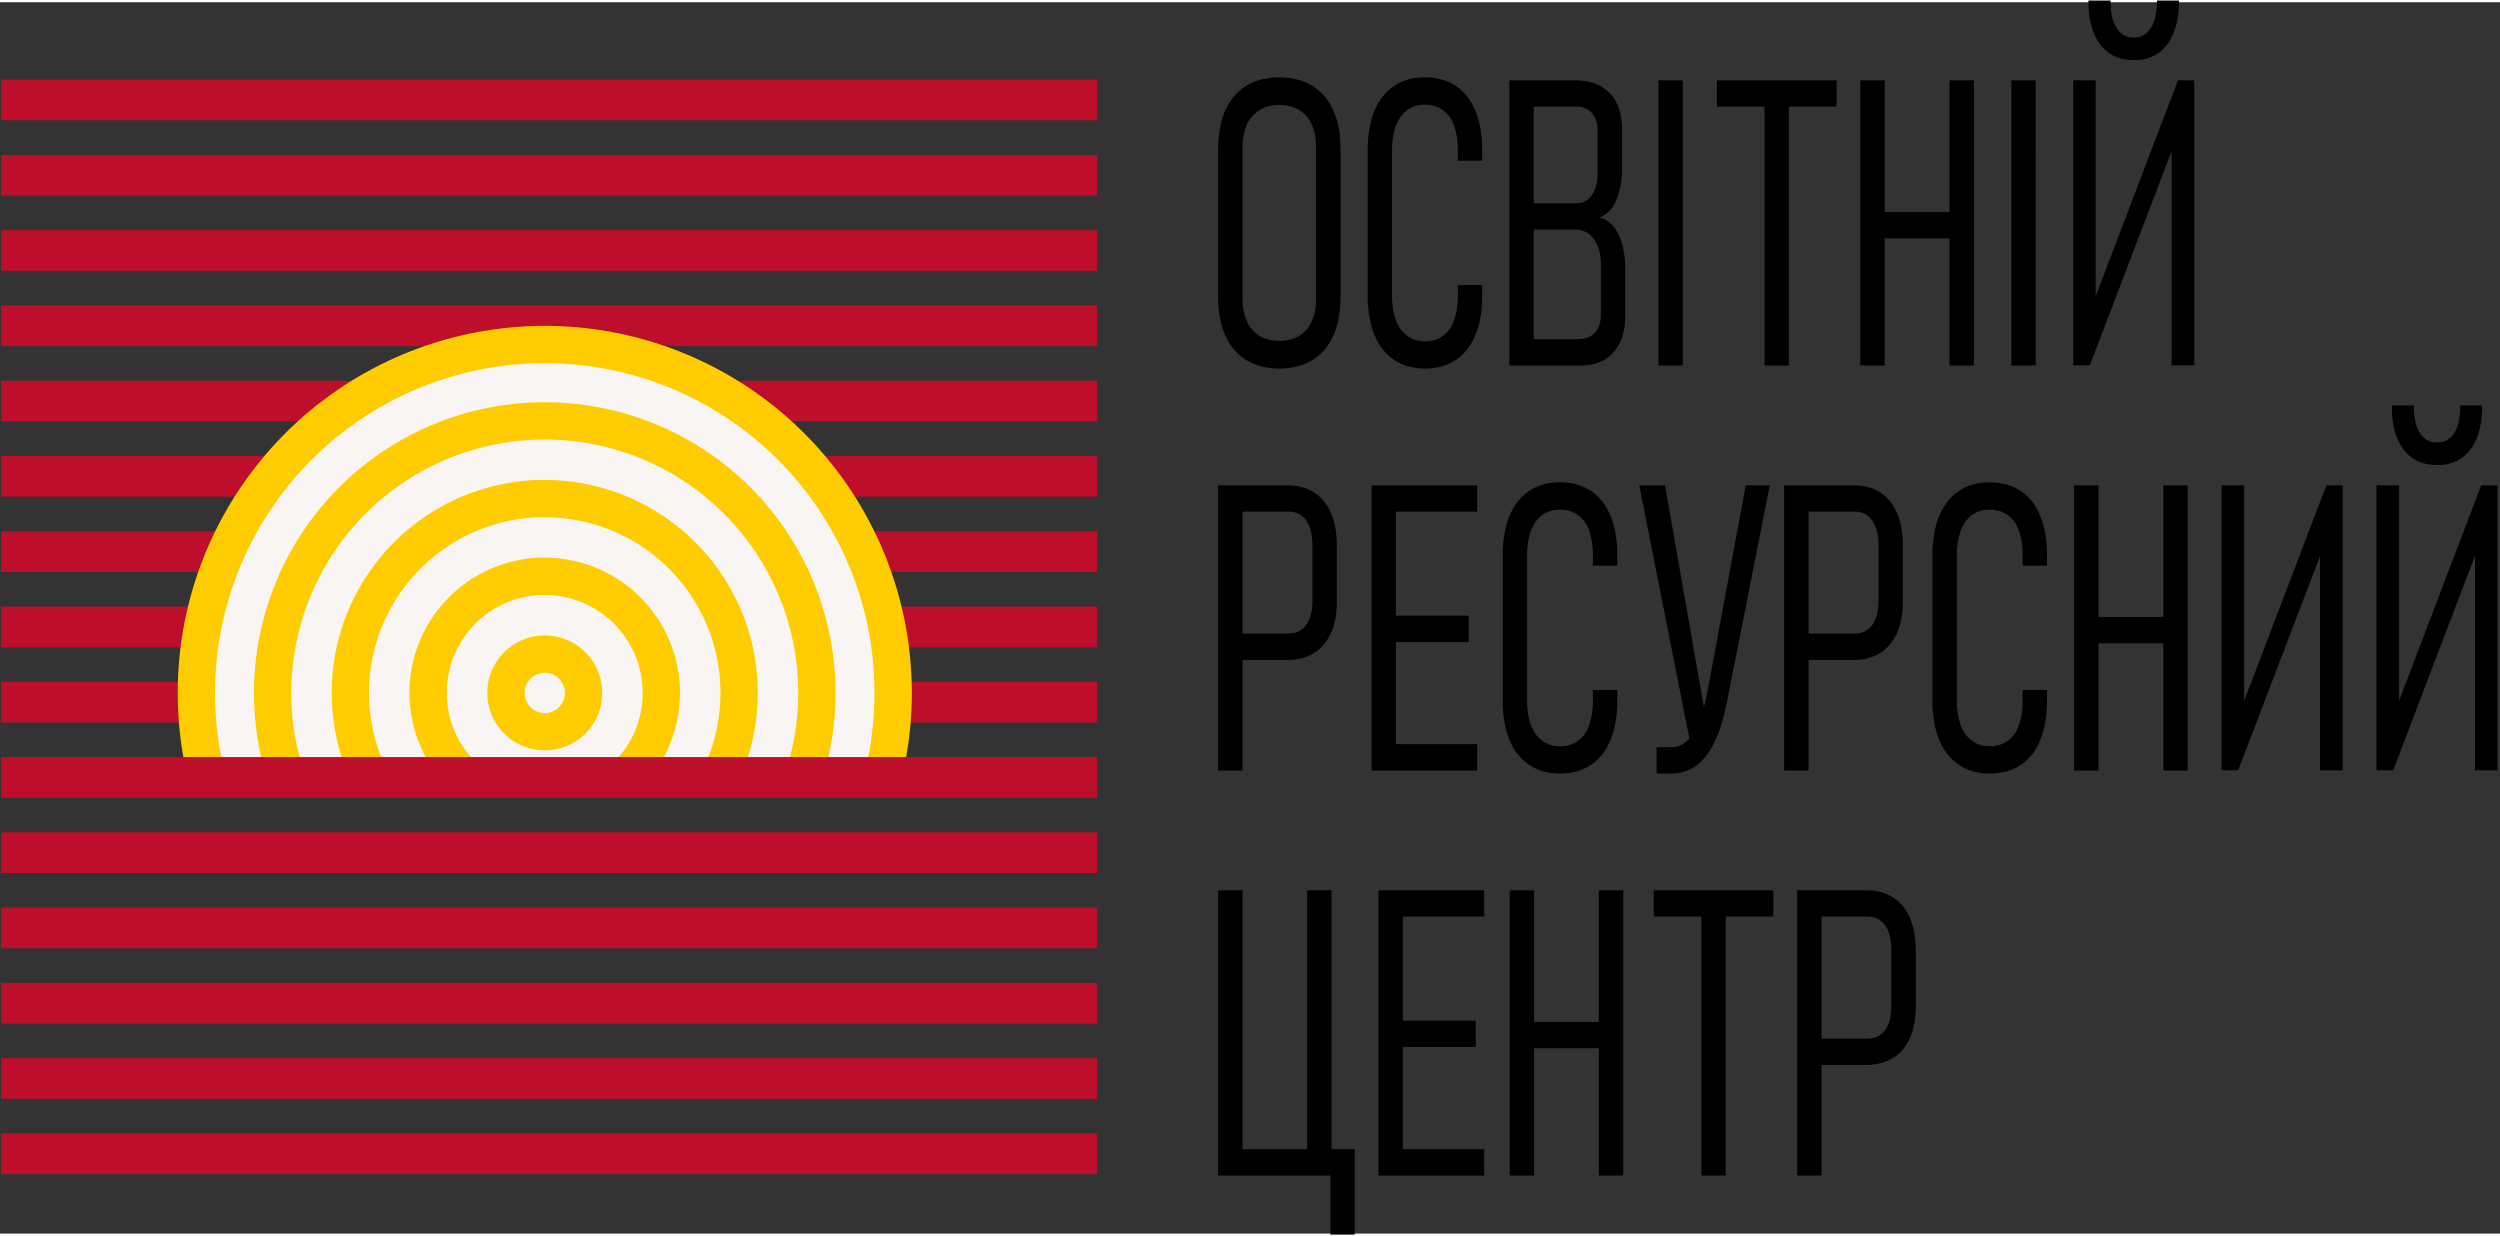
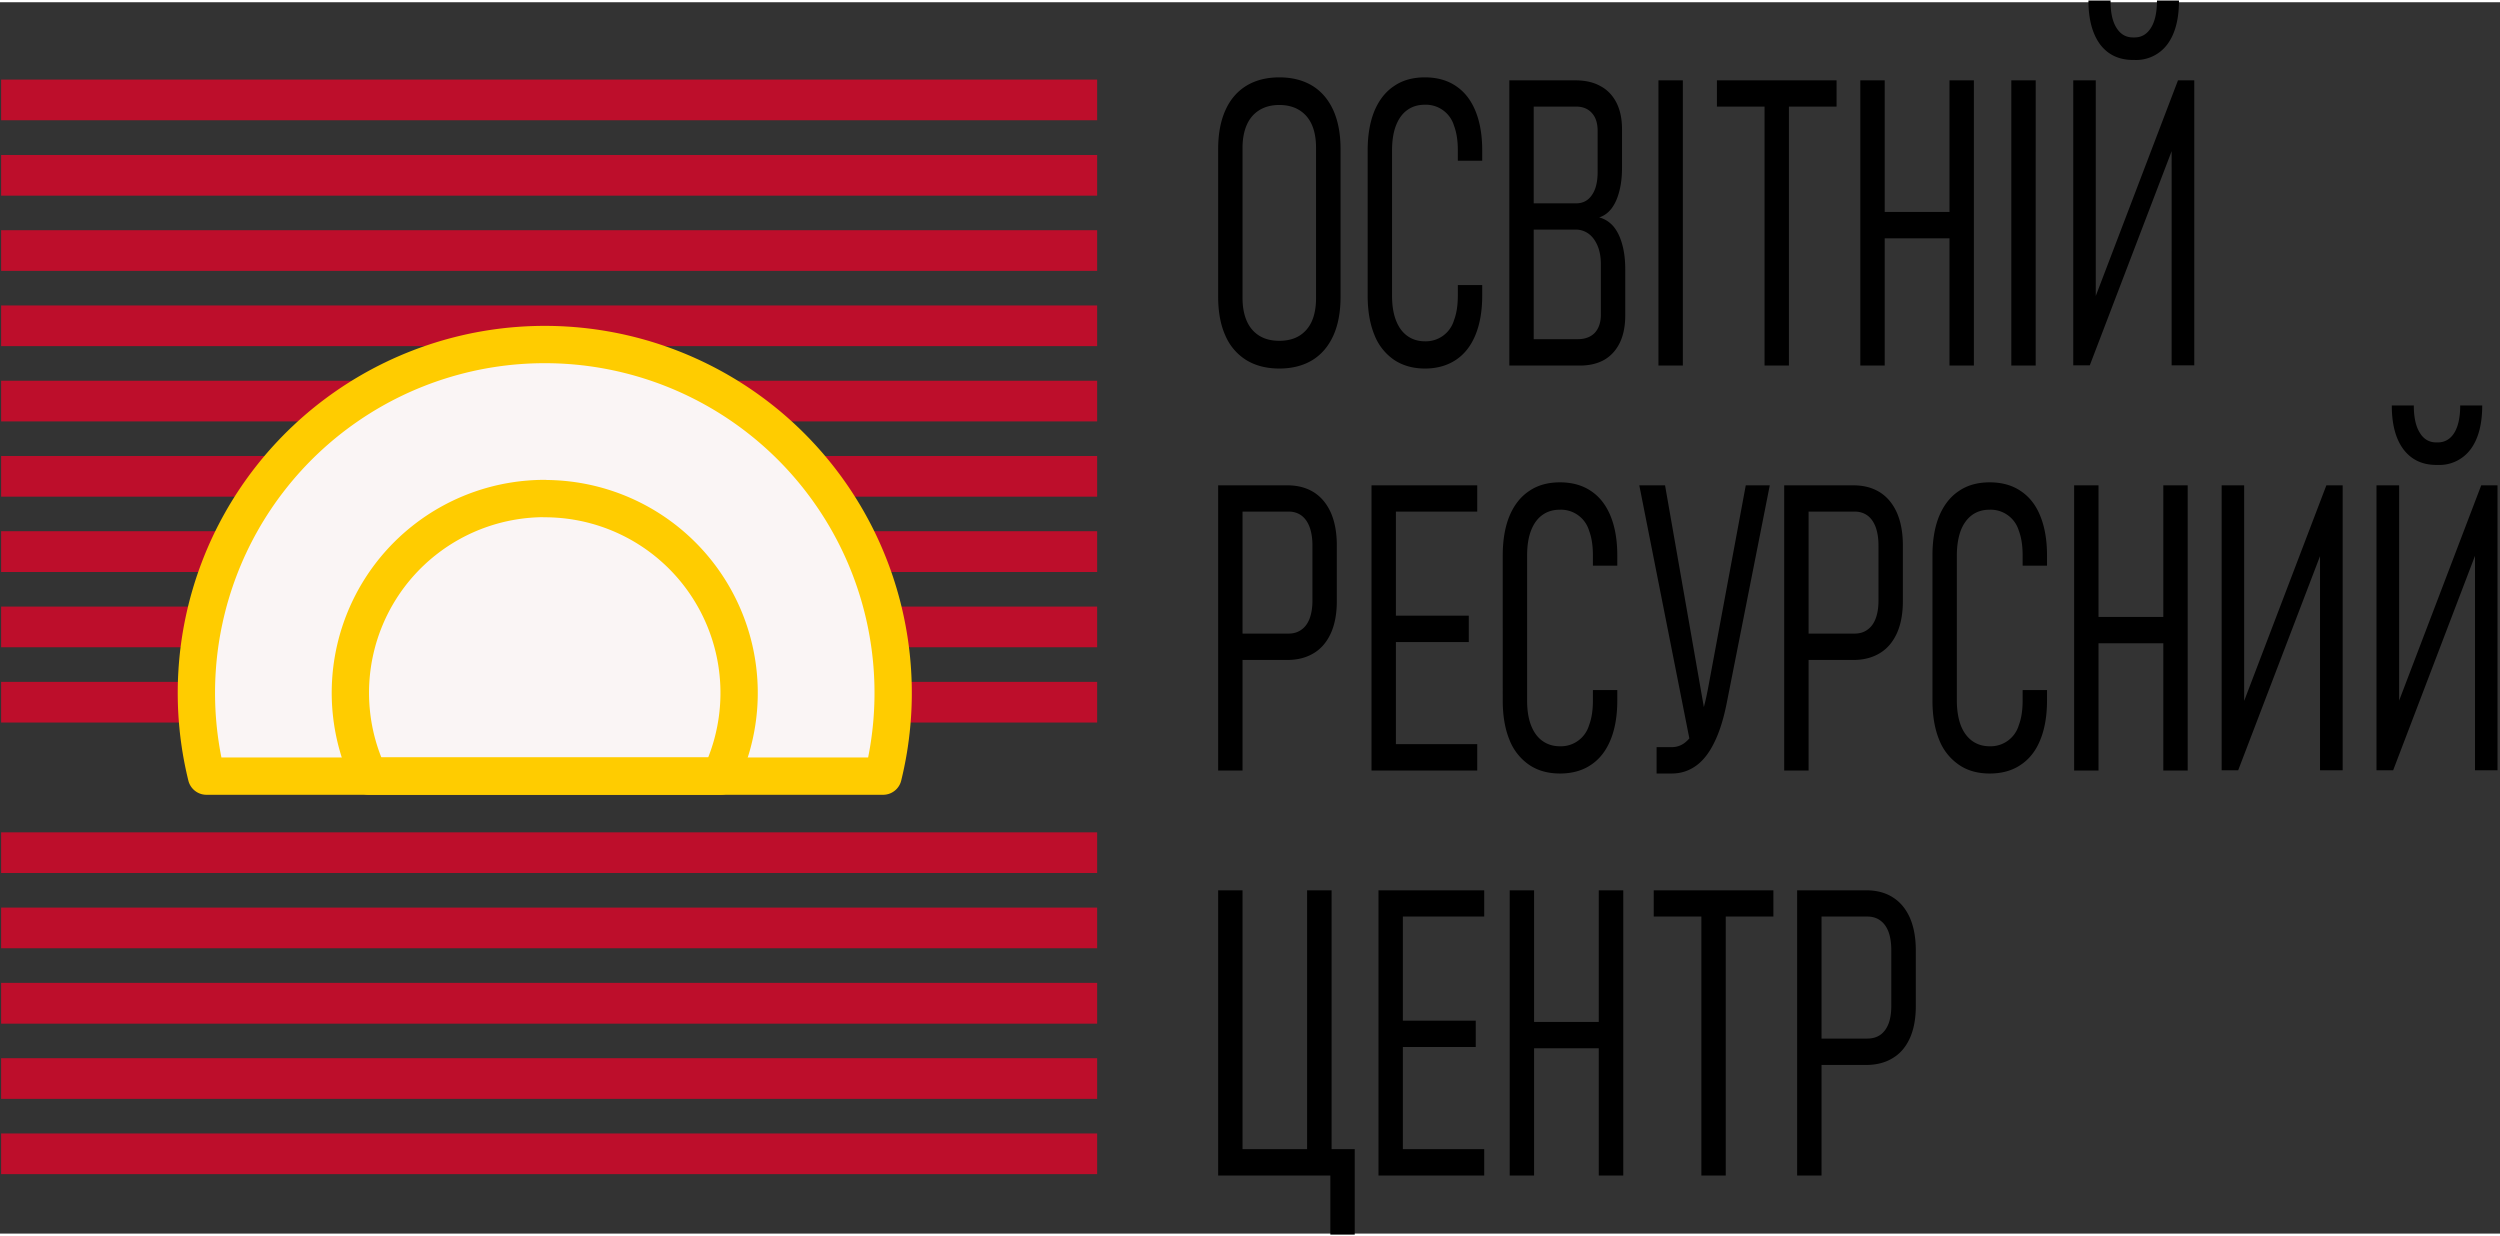
<svg xmlns="http://www.w3.org/2000/svg" id="svg5" width="758.6" height="375" version="1.1" viewBox="0 0 201 99">
  <rect x="0" y="0" width="201" height="99" fill="#333333" stroke="none" />
  <defs id="defs2">
    <style id="style9">
      .str0,.str1{stroke:#fc0;stroke-width:300;stroke-linecap:round;stroke-linejoin:round;stroke-miterlimit:22.926}.fil3{fill:none}.fil1{fill:#bd0e2b}
    </style>
  </defs>
  <g id="layer1" transform="translate(-5 -67)">
    <g id="g46" fill-rule="evenodd" clip-rule="evenodd" image-rendering="optimizeQuality" shape-rendering="geometricPrecision" text-rendering="geometricPrecision" transform="matrix(.01 0 0 .01 -47 14)">
      <g id="Layer_x0020_1">
        <path id="path13" fill-rule="nonzero" d="M15486 8245c-104 0-192-23-266-68a431 431 0 01-168-197c-39-86-58-191-58-312V6482c0-122 19-226 58-313 38-86 95-152 168-197 74-45 162-68 266-68 103 0 192 23 266 68 73 45 129 111 168 197 39 87 58 191 58 313v1186c0 121-19 226-58 312s-95 152-168 197c-74 45-163 68-266 68zm0-223c62 0 116-13 160-40s78-66 101-117c23-52 34-114 34-187V6470c0-72-11-134-34-186-23-51-57-90-101-117s-98-41-160-41c-63 0-116 14-160 41s-78 66-101 117c-23 52-35 114-35 186v1208c0 73 12 135 35 187 23 51 57 90 101 117s97 40 160 40zm1170 223c-96 0-179-24-248-70a434 434 0 01-158-201c-36-88-54-193-54-316V6493c0-124 18-230 54-318 37-88 89-155 158-201 68-47 151-70 248-70s181 23 250 70c69 46 121 113 157 201s54 193 54 316v83h-196v-83c0-78-10-144-31-199a236 236 0 00-234-168c-55 0-102 14-142 43s-70 71-91 126-31 122-31 200v1165c0 77 10 143 31 198s51 97 91 126 87 44 142 44a236 236 0 00234-169c21-55 31-121 31-199v-84h196v84c0 123-18 228-54 316s-88 155-157 201-152 70-250 70zm843-236h385c59 0 105-17 138-51 32-35 49-84 49-146v-405c0-58-9-108-27-150s-42-74-72-96c-31-22-65-33-102-33h-371v-211h371c56 0 99-22 129-67 31-44 46-106 46-186v-329c0-62-15-110-46-144-30-34-73-52-126-52h-374v-211h367c79 0 147 15 203 47 56 30 98 75 128 134 29 58 44 128 44 212v307c0 73-7 137-22 192-14 56-35 102-62 138-28 36-61 60-100 72 44 11 82 35 114 71 31 37 55 85 71 144 17 59 25 127 25 205v367c0 85-14 158-43 219-29 60-70 106-124 138-54 31-120 47-197 47h-404zm-164-2081h196v2293h-196zm1395 2293h-196V5928h196zm657-2105h196v2105h-196zm-383-188h962v211h-962zm1870 0h196v2293h-196zm-717 0h196v2293h-196zm173 1058h609v212h-609zm1237 1235h-196V5928h196zm1093-2V6370l33 41-691 1808h-133V5928h181v1861l-33-41 694-1820h131v2291zm59-2933c0 151-31 269-94 353a312 312 0 01-264 125h-11c-114 0-202-42-265-125-62-84-94-202-94-353h178c-1 95 15 168 47 219 32 52 76 78 134 78h11c57 0 101-26 133-78 32-51 48-124 48-219zm-7582 5090h423c40 0 74-10 103-31 29-20 51-50 66-89 15-40 23-88 23-143v-446c0-58-8-107-23-148-15-40-37-71-65-92-29-21-63-32-104-32h-423v-211h413c84 0 155 19 215 57 59 38 104 93 136 165 31 72 47 158 47 261v449c0 100-16 185-47 255-32 71-77 125-136 161-60 37-131 56-215 56h-413zm-143-1192h196v2293h-196zm1233 0h196v2293h-196zm135 2081h715v212h-715zm0-1033h647v212h-647zm0-1048h715v211h-715zm1380 2317c-96 0-179-23-248-70a434 434 0 01-158-201c-36-88-54-193-54-316V9749c0-124 18-230 54-318 37-88 89-155 158-201 68-47 151-70 248-70s181 23 250 70c69 46 121 113 157 201s54 193 54 316v83h-196v-83c0-78-10-144-31-199a236 236 0 00-234-168c-55 0-102 14-142 43s-70 71-91 126-31 122-31 200v1165c0 77 10 143 31 198s51 97 91 126 87 44 142 44a236 236 0 00234-169c21-55 31-121 31-199v-84h196v84c0 123-18 228-54 316s-88 155-157 201c-69 47-153 70-250 70zm638-2317h207l332 1897-113 257zm702 1755c-25 125-58 230-99 312-40 83-89 146-146 187-58 42-123 63-197 63h-121v-212h121c48 0 90-17 126-53 37-35 69-87 97-157 27-70 50-158 70-264l303-1631h193zm606-563h423c40 0 74-10 103-31 29-20 51-50 66-89 15-40 23-88 23-143v-446c0-58-8-107-23-148-15-40-37-71-65-92-29-21-64-32-104-32h-423v-211h413c84 0 155 19 215 57 59 38 104 93 136 165 31 72 47 158 47 261v449c0 100-16 185-47 255-32 71-77 125-136 161-60 37-131 56-215 56h-413zm-143-1192h196v2293h-196zm1652 2317c-96 0-179-23-247-70a434 434 0 01-159-201c-36-88-54-193-54-316V9749c0-124 18-230 54-318 37-88 89-155 158-201 68-47 151-70 248-70 98 0 181 23 250 70 69 46 122 113 157 201 36 88 54 193 54 316v83h-196v-83c0-78-10-144-31-199a236 236 0 00-234-168c-55 0-102 14-142 43-39 29-70 71-91 126-20 55-31 122-31 200v1165c0 77 11 143 31 198 21 55 52 97 91 126 40 29 87 44 142 44a236 236 0 00234-169c21-55 31-121 31-199v-84h196v84c0 123-18 228-54 316-35 88-88 155-157 201-69 47-152 70-250 70zm1396-2317h196v2293h-196zm-717 0h196v2293h-196zm173 1058h609v212h-609zm1804 1233V9626l33 41-691 1808h-133V9184h181v1861l-33-41 694-1820h131v2291zm1246 0V9626l32 41-690 1808h-134V9184h182v1861l-34-41 694-1820h131v2291zm58-2933c0 151-31 269-94 353a312 312 0 01-264 125h-11c-113 0-201-42-264-125-63-84-94-202-94-353h177c0 95 16 168 48 219 31 52 76 78 133 78h11c57 0 102-26 134-78 31-51 47-124 47-219zm-9448 3898h197v2293h-197zm-624 2081h923v212h-923zm811 0h196v687h-196zm-902-2081h196v2293h-196zm1289 0h196v2293h-196zm135 2081h715v212h-715zm0-1033h647v212h-647zm0-1048h715v211h-715zm1636 0h197v2293h-197zm-716 0h196v2293h-196zm173 1058h609v212h-609zm1368-870h196v2105h-196zm-383-188h962v211h-962zm1296 1192h422c40 0 75-10 104-30 29-21 51-51 66-90 15-40 22-88 22-143v-446c0-58-7-107-22-148-15-40-37-71-66-92-28-21-63-32-104-32h-422v-211h413c83 0 155 19 214 57 60 38 105 93 137 165 31 72 47 158 47 261v449c0 100-16 185-47 255-32 71-77 125-137 161-59 37-131 56-214 56h-413zm-143-1192h196v2293h-196z" />
        <path id="path15" d="M5209 5922h8812v327H5209zm0 3631h8812v328H5209zm0-1815h8812v327H5209zm0 5446h8812v328H5209zm0-6051h8812v327H5209zm0 3631h8812v327H5209zm0-1816h8812v327H5209zm0 3631h8812v327H5209zm0 1816h8812v327H5209zm0-7867h8812v327H5209zm0 3631h8812v327H5209zm0-1816h8812v327H5209zm0 3631h8812v327H5209zm0 1816h8812v327H5209z" class="fil1" />
        <g id="_1785123860352">
          <path id="path17" fill="#faf5f5" d="M9580 8052a2801 2801 0 012720 3470H6860a2801 2801 0 012720-3470z" class="str0" />
-           <path id="path19" d="M9580 8666a2187 2187 0 012083 2856H7497a2187 2187 0 012083-2856z" class="fil3 str0" />
          <path id="path21" d="M9580 9291a1562 1562 0 011412 2231H8168a1562 1562 0 011412-2232z" class="fil3 str1" />
-           <path id="path23" d="M9580 9916a937 937 0 01656 1606H8924a937 937 0 01656-1607z" class="fil3 str1" />
-           <path id="path25" d="M9580 10541a312 312 0 110 624 312 312 0 010-624z" class="fil3 str1" />
        </g>
-         <path id="path28" d="M5209 11369h8812v327H5209z" class="fil1" />
      </g>
    </g>
  </g>
</svg>